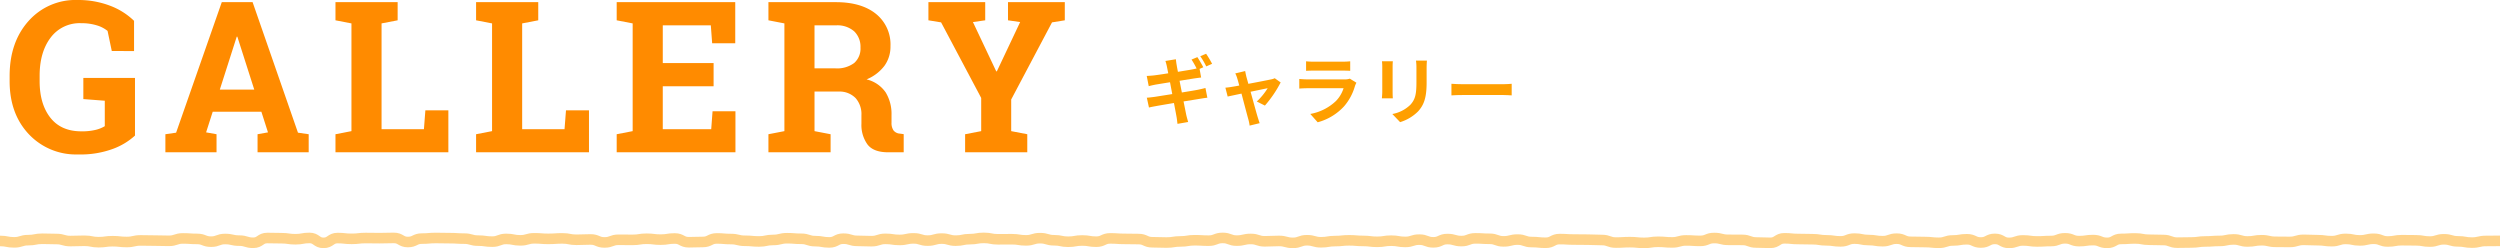
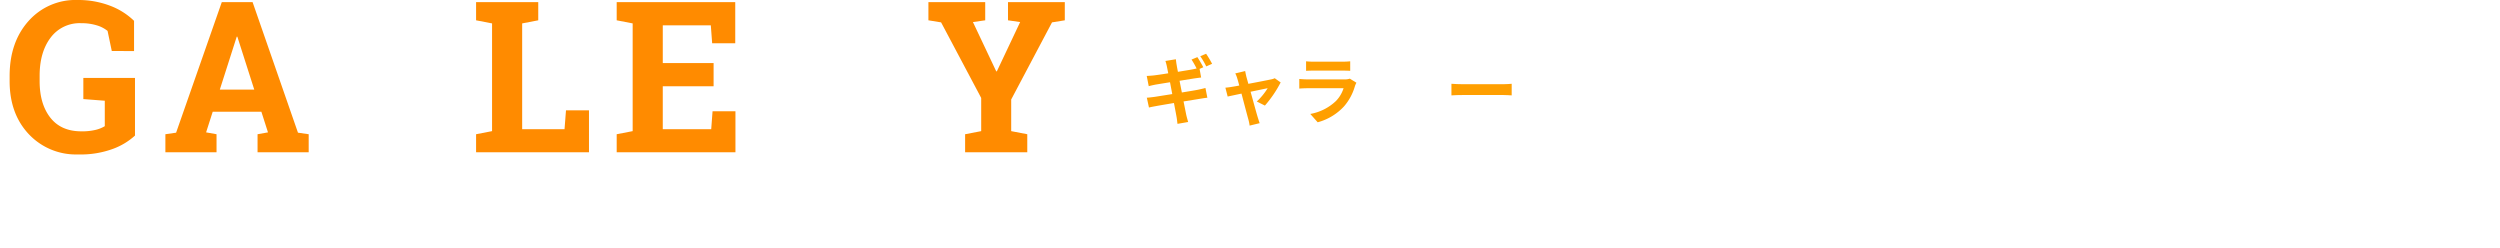
<svg xmlns="http://www.w3.org/2000/svg" width="671.382" height="66.647" viewBox="0 0 671.382 66.647">
  <defs>
    <style>.cls-1{fill:#ff8b00;}.cls-2{fill:none;stroke:#ffd38a;stroke-miterlimit:10;stroke-width:2.835px;}.cls-3{fill:#ff9f00;}</style>
  </defs>
  <title>アセット 54</title>
  <g id="レイヤー_2" data-name="レイヤー 2">
    <g id="design">
      <path class="cls-1" d="M36.252,36.408a17.932,17.932,0,0,1-5.731,3.5A24.993,24.993,0,0,1,21,41.474a17.377,17.377,0,0,1-13.29-5.468Q2.586,30.538,2.585,21.789V20.405q0-9.054,5.053-14.729A16.827,16.827,0,0,1,20.831,0a23.88,23.88,0,0,1,8.651,1.509A18.663,18.663,0,0,1,36,5.593v8.112H30.022l-1.135-5.4A8.3,8.3,0,0,0,25.966,6.8,13.971,13.971,0,0,0,21.8,6.229a9.7,9.7,0,0,0-8.222,3.9q-2.936,3.9-2.935,10.216v1.44q0,6.147,2.879,9.815t8.306,3.668a15.3,15.3,0,0,0,3.945-.415,8.653,8.653,0,0,0,2.367-.969V27.05l-5.759-.443V20.931H36.252Z" />
      <path class="cls-1" d="M44.415,36.048l2.88-.416L59.559.581h8.278L80.02,35.632l2.879.416v4.845H69.167V36.048l2.8-.5-1.772-5.537H57.123l-1.772,5.537,2.8.5v4.845H44.415ZM59.034,24.059h9.247L63.74,9.856h-.166Z" />
-       <path class="cls-1" d="M90.093,40.893V36.048l4.291-.831V6.285l-4.291-.831V.581h16.695V5.454l-4.319.831V34.691h11.379l.388-5.067h6.174V40.893Z" />
      <path class="cls-1" d="M127.853,40.893V36.048l4.291-.831V6.285l-4.291-.831V.581h16.694V5.454l-4.318.831V34.691h11.379L152,29.624h6.174V40.893Z" />
      <path class="cls-1" d="M191.638,23.173H177.989V34.691H191l.36-4.817h6.146V40.893H165.613V36.048l4.291-.831V6.285l-4.291-.831V.581h31.839V11.628h-6.2l-.361-4.817h-12.9V16.944h13.649Z" />
-       <path class="cls-1" d="M224.469.581q6.865,0,10.771,3.143a10.529,10.529,0,0,1,3.9,8.679,8.741,8.741,0,0,1-1.634,5.289,11.41,11.41,0,0,1-4.789,3.626,8.7,8.7,0,0,1,5.136,3.5A11.083,11.083,0,0,1,239.42,30.9v2.049a3.488,3.488,0,0,0,.526,2.062,2.345,2.345,0,0,0,1.744.873l1,.138v4.873h-4.181q-3.959,0-5.564-2.132a8.908,8.908,0,0,1-1.606-5.51v-2.3a6.487,6.487,0,0,0-1.565-4.609,6,6,0,0,0-4.416-1.758h-6.616V35.217l4.318.831v4.845H206.363V36.048l4.291-.831V6.285l-4.291-.831V.581h18.106Zm-5.73,17.775h5.592a7.647,7.647,0,0,0,5.067-1.44,5.156,5.156,0,0,0,1.689-4.153,5.749,5.749,0,0,0-1.675-4.332,6.844,6.844,0,0,0-4.943-1.62h-5.73Z" />
      <path class="cls-1" d="M264.583,5.454l-3.3.471,6.257,13.234h.167l6.256-13.234L270.7,5.454V.581h15.255V5.454l-3.434.554L271.559,26.717v8.5l4.319.831v4.845H259.184V36.048l4.319-.831V26.3L252.733,6.008l-3.405-.554V.581h15.255Z" />
-       <path class="cls-2" d="M671.382,64.683c-1.883,0-1.883.028-3.767.028s-1.883.44-3.766.44-1.883-.334-3.766-.334-1.883-.553-3.766-.553-1.883.607-3.765.607-1.883-.332-3.766-.332-1.883-.034-3.765-.034-1.883.344-3.766.344-1.882-.727-3.765-.727-1.883.435-3.766.435-1.882-.4-3.765-.4-1.883.605-3.766.605-1.883-.262-3.766-.262-1.884-.092-3.767-.092-1.884.561-3.767.561-1.884-.028-3.768-.028-1.884-.427-3.768-.427-1.884.332-3.769.332-1.884-.553-3.769-.553-1.885.406-3.77.406-1.886.142-3.771.142-1.886.273-3.773.273-1.885.048-3.771.048-1.886-.708-3.772-.708-1.885-.069-3.77-.069-1.885-.351-3.77-.351-1.884.125-3.769.125-1.884,1.061-3.768,1.061-1.884-.745-3.768-.745-1.884.28-3.768.28S556.465,64,554.582,64s-1.884.728-3.768.728-1.883.113-3.767.113-1.883-.271-3.767-.271-1.883.658-3.767.658-1.884-1.073-3.767-1.073-1.884.974-3.768.974-1.884-.872-3.768-.872-1.884.321-3.768.321-1.885.625-3.769.625S518.788,65,516.9,65s-1.885-.056-3.771-.056-1.885-.85-3.77-.85-1.886.678-3.772.678-1.887-.308-3.773-.308-1.886-.389-3.772-.389-1.886.748-3.772.748-1.885-.279-3.771-.279-1.885-.3-3.77-.3-1.884-.057-3.769-.057S481.079,64,479.2,64s-1.885,1.212-3.769,1.212-1.884-.086-3.769-.086-1.884-.7-3.768-.7-1.884-.019-3.769-.019-1.884-.484-3.768-.484-1.885.768-3.769.768-1.885-.123-3.77-.123-1.884.531-3.769.531-1.886-.165-3.771-.165-1.885.29-3.771.29-1.886-.194-3.772-.194-1.887.112-3.773.112-1.887-.686-3.773-.686-1.886-.095-3.772-.095-1.886-.032-3.771-.032-1.886-.121-3.771-.121-1.885.987-3.77.987S413.215,65,411.33,65s-1.885-.661-3.769-.661-1.885.481-3.77.481-1.885-.692-3.77-.692-1.885-.115-3.77-.115-1.885.728-3.77.728S390.6,64.2,388.71,64.2s-1.886.88-3.772.88-1.886-.726-3.773-.726-1.887.616-3.774.616-1.886-.336-3.773-.336-1.886.307-3.772.307-1.885-.238-3.771-.238-1.885-.161-3.771-.161-1.885.2-3.77.2-1.885.319-3.771.319-1.885-.542-3.77-.542-1.886.7-3.771.7-1.886-.514-3.772-.514-1.886.1-3.772.1-1.886-.631-3.773-.631-1.887.443-3.774.443-1.886-.72-3.773-.72-1.886.734-3.772.734-1.886-.111-3.772-.111-1.885.314-3.771.314-1.886.3-3.771.3-1.886-.075-3.772-.075-1.885-.861-3.771-.861-1.887-.044-3.773-.044-1.886-.132-3.773-.132-1.887.886-3.774.886-1.887-.324-3.774-.324-1.886.338-3.772.338-1.886-.4-3.772-.4-1.886-.56-3.772-.56-1.886.589-3.772.589-1.886-.306-3.772-.306-1.887.021-3.773.021-1.887-.378-3.775-.378-1.886.339-3.773.339-1.887.4-3.773.4-1.886-.552-3.773-.552-1.886.539-3.772.539-1.886-.594-3.773-.594-1.886.414-3.773.414-1.887-.288-3.774-.288-1.887.624-3.774.624-1.887-.084-3.773-.084-1.887-.586-3.773-.586-1.886,1-3.773,1-1.887-.341-3.773-.341-1.887-.629-3.775-.629-1.887-.15-3.774-.15-1.887.464-3.773.464-1.887.4-3.773.4-1.887-.178-3.774-.178-1.887-.467-3.774-.467-1.887-.164-3.774-.164-1.885.948-3.769.948-1.885.073-3.77.073-1.886-1.008-3.772-1.008-1.887.307-3.775.307-1.886-.236-3.773-.236-1.885.3-3.771.3-1.885-.023-3.77-.023-1.884.711-3.769.711-1.885-.8-3.77-.8-1.886.087-3.772.087-1.887-.372-3.774-.372-1.888.127-3.775.127S145.387,64,143.5,64s-1.885.547-3.771.547-1.886-.381-3.771-.381-1.887.726-3.773.726-1.888-.273-3.776-.273-1.887-.536-3.774-.536-1.887-.122-3.773-.122-1.886-.047-3.773-.047-1.887.162-3.774.162-1.888.92-3.777.92-1.887-1.1-3.774-1.1-1.887.064-3.774.064-1.887-.035-3.775-.035-1.888.218-3.776.218-1.887-.21-3.774-.21-1.888,1.29-3.776,1.29S85,63.9,83.113,63.9s-1.888.349-3.775.349-1.889-.278-3.777-.278-1.888-.052-3.776-.052S69.9,65.2,68.008,65.2s-1.888-.581-3.776-.581-1.889-.432-3.778-.432-1.888.714-3.776.714-1.888-.74-3.776-.74-1.887-.129-3.773-.129-1.888.641-3.776.641-1.888-.06-3.775-.06-1.889-.047-3.778-.047-1.888.423-3.776.423-1.889-.211-3.777-.211-1.89.262-3.78.262-1.889-.379-3.779-.379-1.89.075-3.779.075-1.89-.55-3.779-.55-1.889-.067-3.778-.067-1.89.373-3.78.373-1.893.593-3.786.593S1.893,64.711,0,64.711" />
      <path class="cls-3" d="M317.392,24.838c1.786-.3,3.414-.556,4.308-.734.774-.159,1.509-.338,2.024-.477l.517,2.621c-.517.039-1.33.178-2.084.3-.953.159-2.562.417-4.309.695.319,1.608.6,2.958.715,3.573.139.6.338,1.311.517,1.946l-2.86.5c-.1-.734-.158-1.409-.277-2.005-.1-.556-.357-1.925-.675-3.593-2.025.338-3.891.655-4.745.814s-1.528.278-1.965.4l-.576-2.64c.536-.02,1.43-.139,2.064-.219.914-.139,2.76-.436,4.765-.754l-.6-3.176c-1.747.278-3.275.536-3.89.635-.695.139-1.231.258-1.826.417l-.537-2.74c.635-.039,1.231-.079,1.846-.139.695-.079,2.224-.3,3.931-.575-.158-.834-.3-1.489-.357-1.807-.119-.576-.258-1.052-.4-1.509l2.8-.456c.059.4.119,1.072.219,1.548.039.278.158.933.336,1.827,1.668-.278,3.177-.517,3.892-.655.357-.06.754-.159,1.131-.239a25.421,25.421,0,0,0-1.369-2.4l1.568-.655c.5.735,1.211,1.985,1.588,2.72l-.992.436.416,2.323c-.437.04-1.231.159-1.826.238l-3.97.636Zm6.551-7.008a21.171,21.171,0,0,0-1.607-2.739l1.567-.655a26.625,26.625,0,0,1,1.608,2.7Z" />
      <path class="cls-3" d="M337.516,27.26a17.485,17.485,0,0,0,2.918-3.573c-.476.1-2.441.5-4.586.953.755,2.719,1.588,5.776,1.906,6.809.12.357.377,1.23.537,1.628l-2.7.655a11.5,11.5,0,0,0-.357-1.727c-.3-1.073-1.111-4.15-1.826-6.869-1.668.357-3.117.655-3.713.794l-.615-2.382c.635-.06,1.172-.119,1.827-.239.277-.039.992-.158,1.9-.337-.2-.774-.377-1.41-.516-1.846a6.929,6.929,0,0,0-.556-1.41l2.66-.635c.08.476.2.993.317,1.509l.537,1.925c2.521-.476,5.3-1.012,6.075-1.191a3.746,3.746,0,0,0,1.011-.317l1.589,1.131a31.286,31.286,0,0,1-4.228,6.214Z" />
      <path class="cls-3" d="M364.27,22.218a7.308,7.308,0,0,0-.378.833,14.261,14.261,0,0,1-2.937,5.5,14.855,14.855,0,0,1-7.087,4.288L351.882,30.6a13.384,13.384,0,0,0,6.889-3.474,8.626,8.626,0,0,0,2.045-3.434h-9.589c-.476,0-1.469.02-2.3.1V21.205c.834.08,1.688.119,2.3.119h9.826a4.2,4.2,0,0,0,1.45-.2Zm-13.519-5.757a16.8,16.8,0,0,0,2.064.1h7.644a18.8,18.8,0,0,0,2.143-.1v2.56c-.536-.039-1.469-.059-2.183-.059h-7.6c-.635,0-1.488.02-2.064.059Z" />
-       <path class="cls-3" d="M374.05,16.461c-.039.436-.059.873-.059,1.508v6.71c0,.5.02,1.271.059,1.727h-2.937c.019-.377.1-1.151.1-1.747v-6.69a13.383,13.383,0,0,0-.08-1.508Zm9.152-.179c-.039.556-.079,1.191-.079,1.985V22.2c0,4.268-.834,6.094-2.3,7.722A11.546,11.546,0,0,1,376,32.8l-2.084-2.184a9.3,9.3,0,0,0,4.863-2.5c1.351-1.489,1.608-2.978,1.608-6.075V18.267a14.067,14.067,0,0,0-.119-1.985Z" />
      <path class="cls-3" d="M389.787,22.5c.715.059,2.164.119,3.2.119h10.66c.913,0,1.807-.08,2.323-.119v3.116c-.476-.02-1.489-.1-2.323-.1h-10.66c-1.132,0-2.462.04-3.2.1Z" />
    </g>
  </g>
</svg>